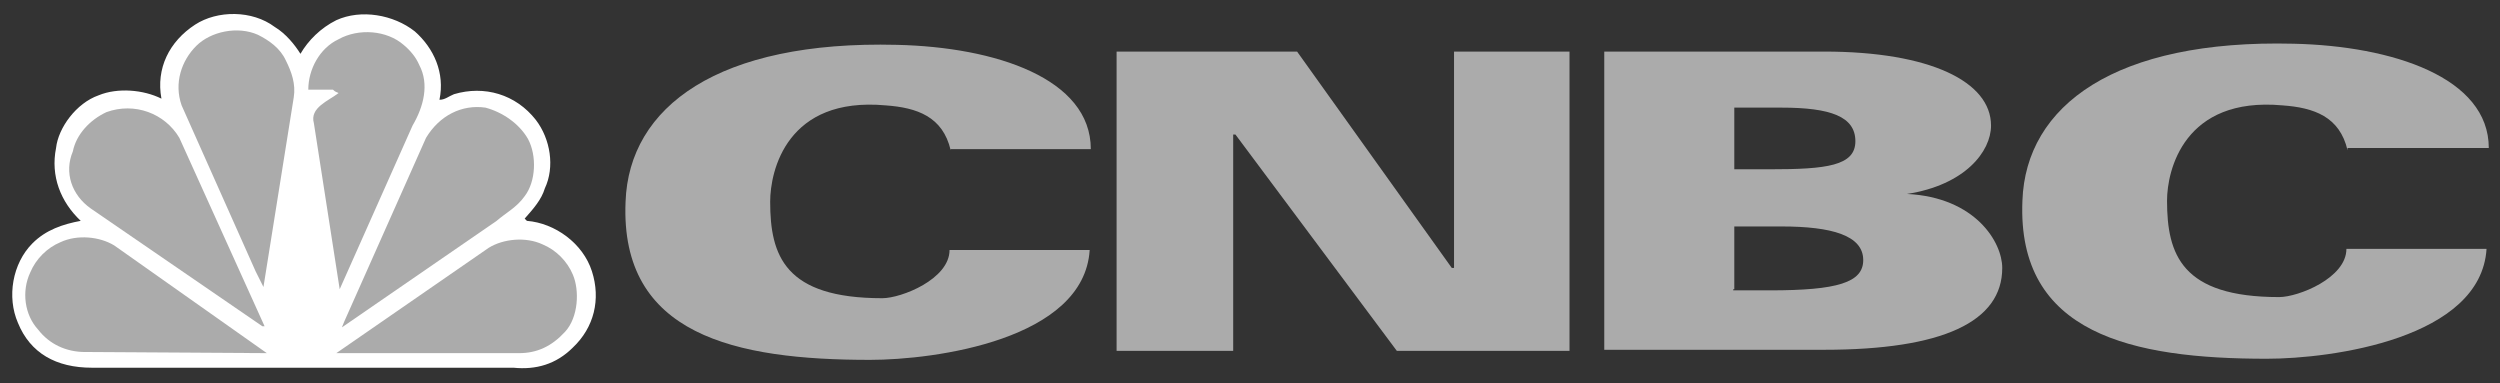
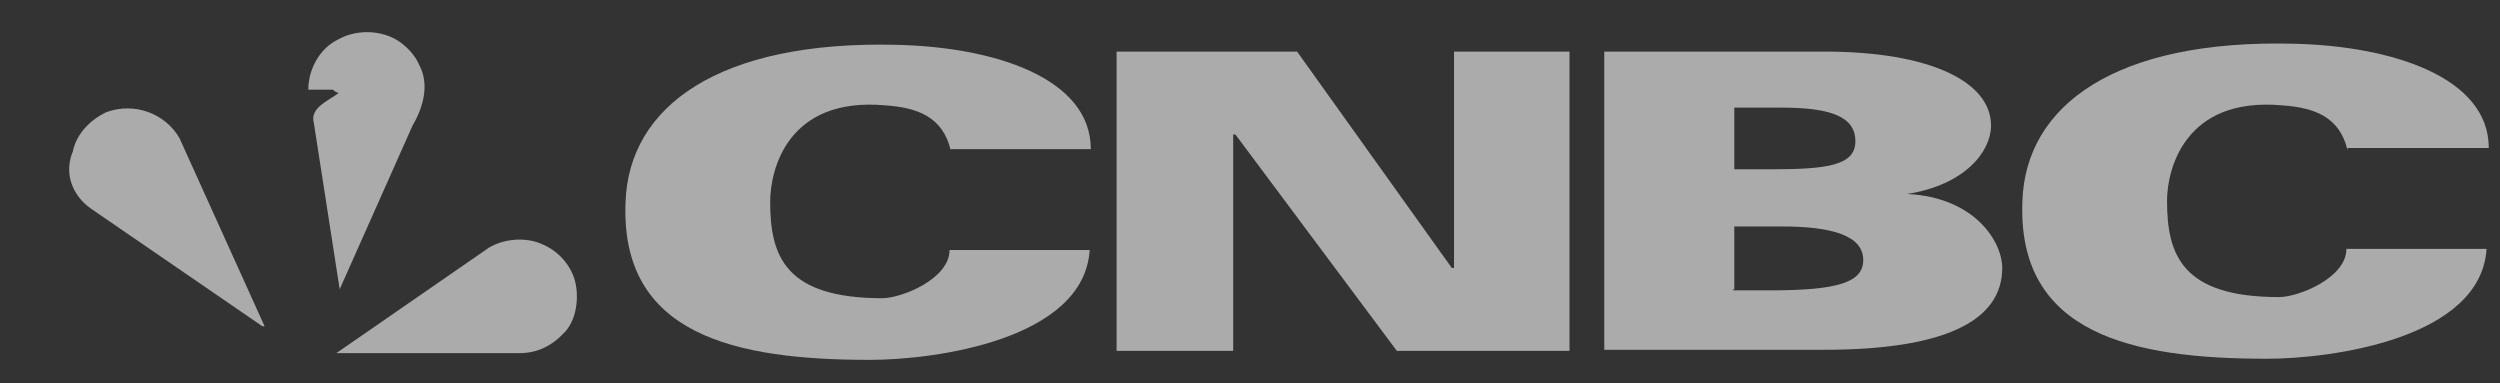
<svg xmlns="http://www.w3.org/2000/svg" version="1.1" id="Layer_1" x="0px" y="0px" viewBox="0 0 223 34.2" style="enable-background:new 0 0 223 34.2;" xml:space="preserve">
  <rect x="0" y="0" width="223" height="34.2" fill="#333333" stroke="none" />
  <style type="text/css"> .st0{fill:#FFFFFF;} .st1{fill:#ABABAB;} </style>
  <g id="Layer_3">
    <g>
      <g>
        <g>
-           <path class="st0" d="M26.8,4.8c0.7-1.2,1.8-2.3,3.2-3c2.2-1,5.1-0.5,7,1c1.7,1.5,2.7,3.7,2.2,6.1c0.5,0,0.8-0.3,1.3-0.5 c2.7-0.8,5.5,0,7.3,2.3c1.3,1.7,1.7,4.2,0.8,6.1c-0.3,1-1,1.8-1.8,2.7l0.2,0.2c2.5,0.2,5,2,5.8,4.5s0.2,5-1.7,6.8 c-1.5,1.5-3.3,2-5.3,1.8H8.2c-3.2,0-5.5-1.3-6.6-4c-1-2.3-0.5-5.3,1.3-7.1c1.2-1.2,2.7-1.7,4.3-2c-1.8-1.7-2.7-4-2.2-6.5 c0.2-1.8,1.8-4,3.8-4.7c1.7-0.7,4-0.5,5.6,0.3l0,0c-0.5-2.7,0.7-5.1,3-6.6c2-1.3,5.1-1.3,7.1,0.2C25.5,3,26.3,4,26.8,4.8z" />
          <g>
            <path class="st1" d="M37.4,5.8C37.1,5.1,36.6,4.5,36,4c-1.5-1.3-4-1.5-5.8-0.5c-1.7,0.8-2.7,2.7-2.7,4.5l0,0h2.2 c0.2,0.2,0.3,0.2,0.5,0.3C29.3,9,27.6,9.6,28,11l2.3,14.8l0,0l6.5-14.6C37.8,9.5,38.3,7.5,37.4,5.8z" />
-             <path class="st1" d="M23.5,25.6l2.7-16.9c0.2-1.2-0.2-2.3-0.7-3.3C25,4.3,24,3.6,23,3.1c-1.8-0.8-4.2-0.3-5.5,1s-2,3.3-1.3,5.3 l6.6,14.8L23.5,25.6L23.5,25.6z" />
-             <path class="st1" d="M47.1,12.4c0.8,1.5,0.7,3.8-0.3,5.1c-0.7,1-1.7,1.5-2.5,2.2l-13.8,9.5l0,0l0.2-0.5L38,12.3 c1.2-2,3.2-3,5.3-2.7C44.8,10,46.3,11,47.1,12.4z" />
            <path class="st1" d="M8.1,18.6l15.3,10.5h0.2L16,12.3c-1.3-2.2-4-3.2-6.5-2.3c-1.5,0.7-2.7,2-3,3.5C5.7,15.4,6.4,17.4,8.1,18.6 z" />
            <path class="st1" d="M50.4,29.6c1.2-1.3,1.3-3.7,0.7-5.1c-0.5-1.2-1.5-2.2-2.7-2.7c-1.5-0.7-3.5-0.5-4.8,0.3L30,31.5h16.3 C47.9,31.5,49.2,30.9,50.4,29.6z" />
-             <path class="st1" d="M23.8,31.5l-13.6-9.6c-1.3-0.8-3.3-1-4.8-0.3c-1.2,0.5-2.2,1.5-2.7,2.7c-0.8,1.7-0.5,3.8,0.7,5.1 c1,1.3,2.5,2,4.2,2L23.8,31.5z" />
          </g>
        </g>
      </g>
      <g>
        <g>
          <path class="st1" d="M84.8,13.4c-0.7-3-3-3.8-5.8-4c-8.8-0.8-10.3,5.8-10.3,8.6c0,4.8,1.3,8.6,10,8.6c1.7,0,6-1.7,6-4.3h12.5 c-0.5,8-13.8,9.8-19.6,9.8c-12,0-22.3-2.2-21.8-14.1C56.1,9.5,64.1,3.6,80,4c8.8,0.2,17.3,3,17.3,9.3H84.8V13.4z" />
          <path class="st1" d="M209.4,13.4c-0.7-3-3-3.8-5.8-4c-8.8-0.8-10.3,5.8-10.3,8.5c0,4.8,1.3,8.6,10,8.6c1.7,0,6-1.7,6-4.3h12.5 c-0.5,8-13.8,9.8-19.6,9.8c-12,0-22.3-2.2-21.8-14.1c0.3-8.5,8.3-14.4,24.2-14c8.8,0.2,17.4,3,17.4,9.3h-12.6L209.4,13.4 L209.4,13.4z" />
          <path class="st1" d="M99.6,4.6h16.1l13.8,19.3h0.2V4.6H140v26.7h-15.4L110.2,12H110v19.3H99.6C99.6,31.4,99.6,4.6,99.6,4.6z" />
          <path class="st1" d="M143.1,4.6h19.6c9.5,0,14.9,2.7,14.9,6.6c0,2.3-2.3,5.3-7.5,6.1l0,0c6.1,0.3,8.5,4.3,8.5,6.6 c0,4.8-5.3,7.3-15.9,7.3h-19.6V4.6z M154.6,15.1h3.3c5,0,7.6-0.3,7.6-2.5s-2.2-3-6.6-3h-4.2v5.5H154.6z M154.6,25.9h3.3 c6,0,8.3-0.7,8.3-2.7c0-2.2-2.8-3-7.3-3h-4.2v5.6h-0.1V25.9z" />
        </g>
      </g>
    </g>
  </g>
</svg>